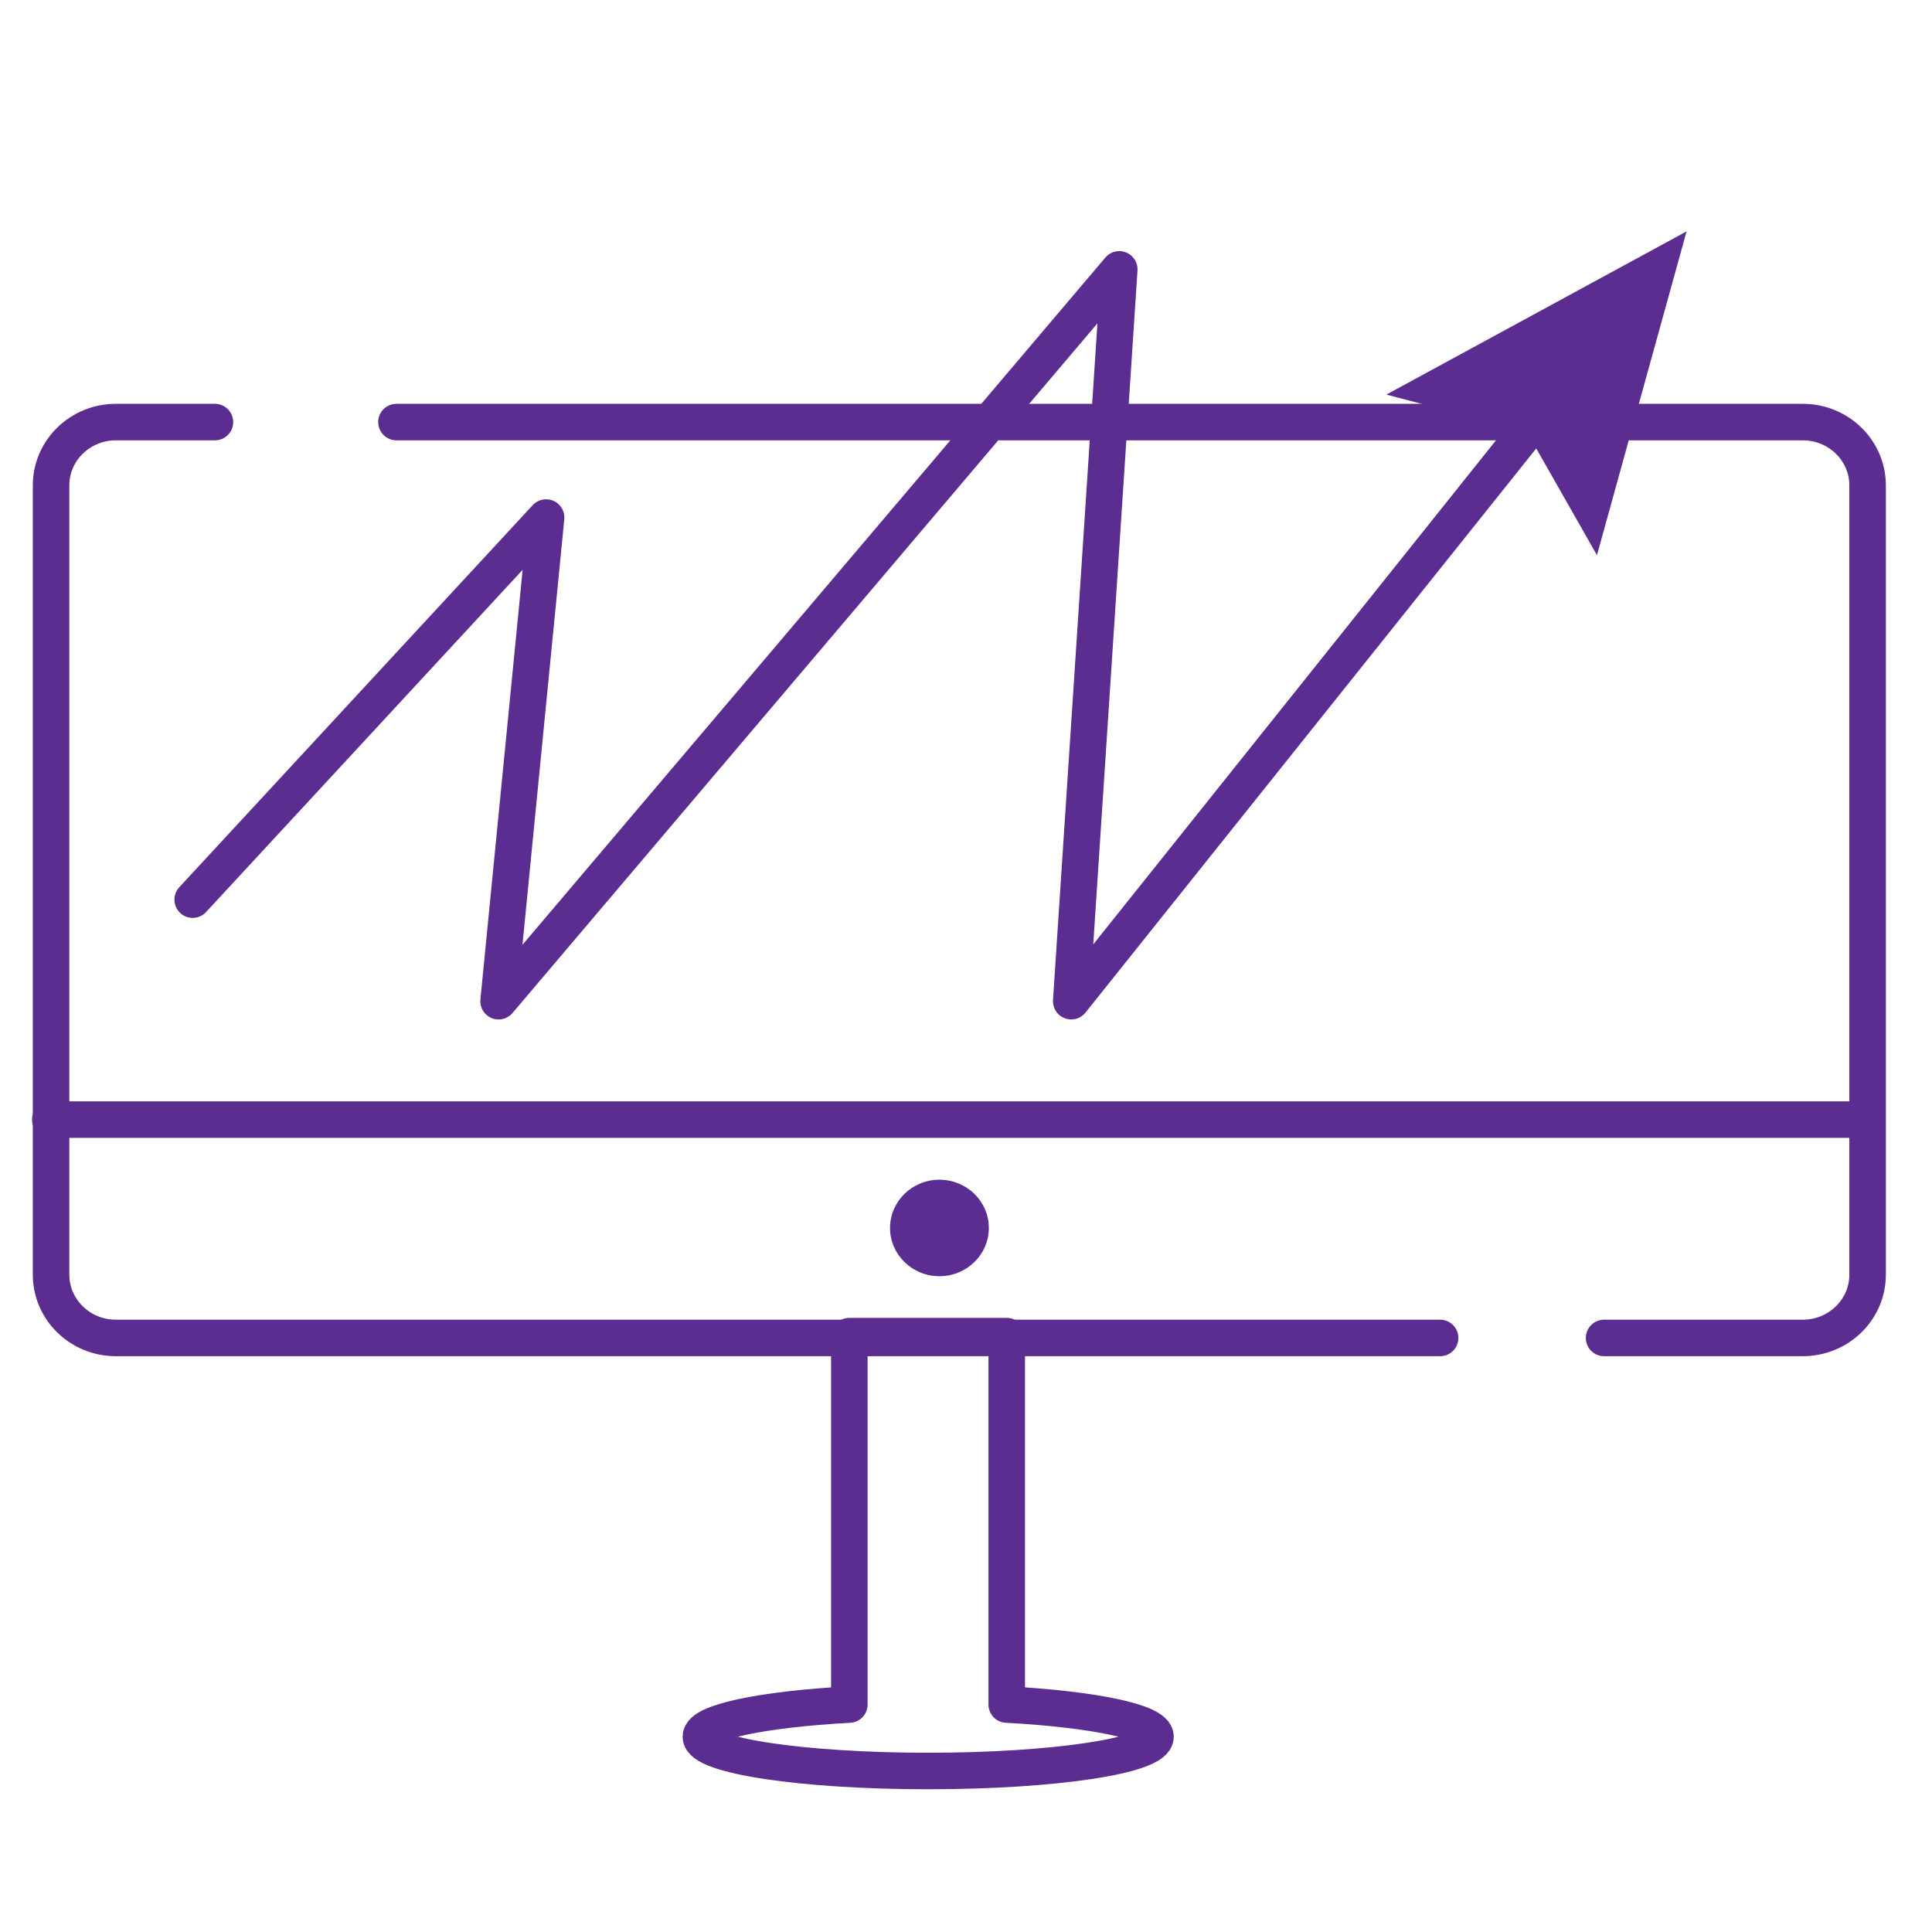
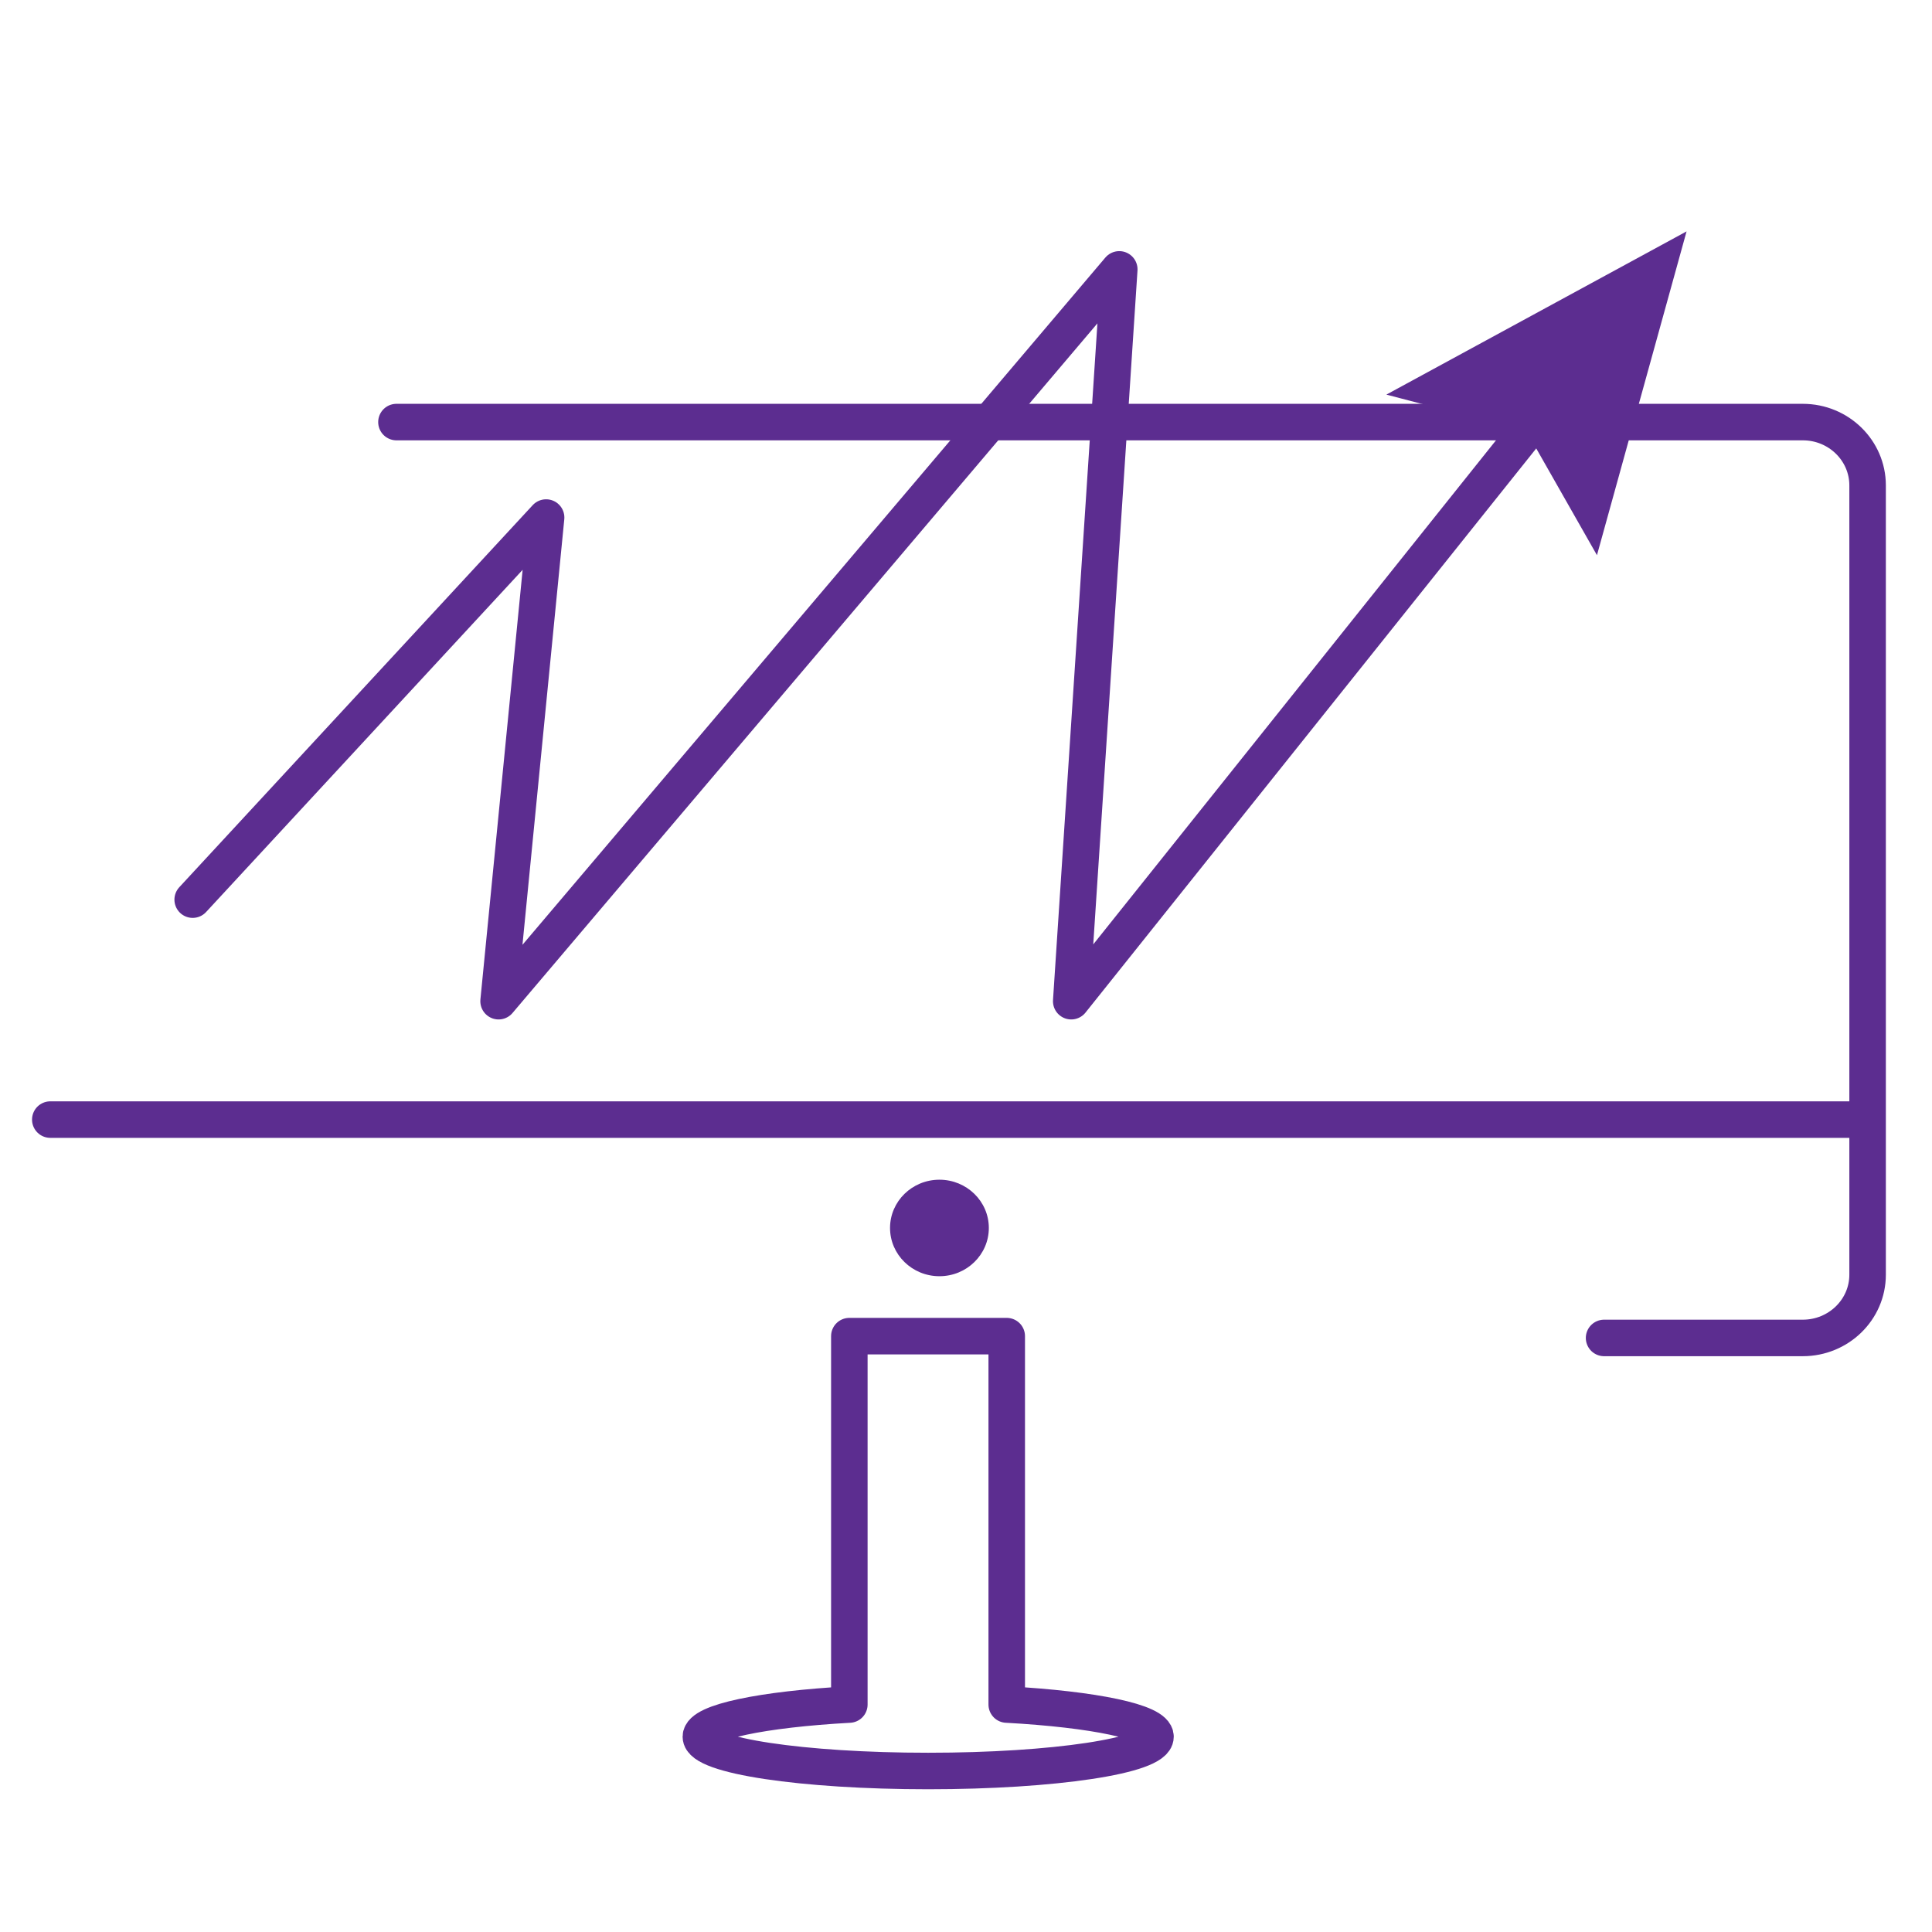
<svg xmlns="http://www.w3.org/2000/svg" width="60" height="60" viewBox="0 0 60 60" fill="none">
  <path d="M12.312 13.108H55.987C57.103 13.108 58 13.993 58 15.074V39.586C58 40.675 57.094 41.551 55.987 41.551H49.816" stroke="#5C2D90" stroke-width="1.134" stroke-linecap="round" stroke-linejoin="round" />
-   <path d="M44.724 41.551H3.598C2.483 41.551 1.586 40.667 1.586 39.586V15.074C1.586 13.985 2.491 13.108 3.598 13.108H6.675" stroke="#5C2D90" stroke-width="1.134" stroke-linecap="round" stroke-linejoin="round" />
  <path d="M31.265 52.936V41.495H26.377V52.936C23.686 53.084 21.766 53.477 21.766 53.935C21.766 54.525 24.927 55 28.825 55C32.724 55 35.885 54.525 35.885 53.935C35.885 53.477 33.965 53.084 31.274 52.936H31.265Z" stroke="#5C2D90" stroke-width="1.134" stroke-linecap="round" stroke-linejoin="round" />
  <path d="M1.562 34.77H57.479" stroke="#5C2D90" stroke-width="1.134" stroke-linecap="round" stroke-linejoin="round" />
  <path d="M5.984 27.939L16.96 16.073L15.484 31.093L34.76 8.366L33.268 31.093L48.259 12.33" stroke="#5C2D90" stroke-width="1.134" stroke-linecap="round" stroke-linejoin="round" />
  <path d="M49.595 17.242L47.406 13.393L43.055 12.255L52.378 7.186L49.595 17.242Z" fill="#5C2D90" />
  <path d="M29.175 39.634C30.022 39.634 30.709 38.963 30.709 38.135C30.709 37.308 30.022 36.637 29.175 36.637C28.328 36.637 27.641 37.308 27.641 38.135C27.641 38.963 28.328 39.634 29.175 39.634Z" fill="#5C2D90" />
</svg>